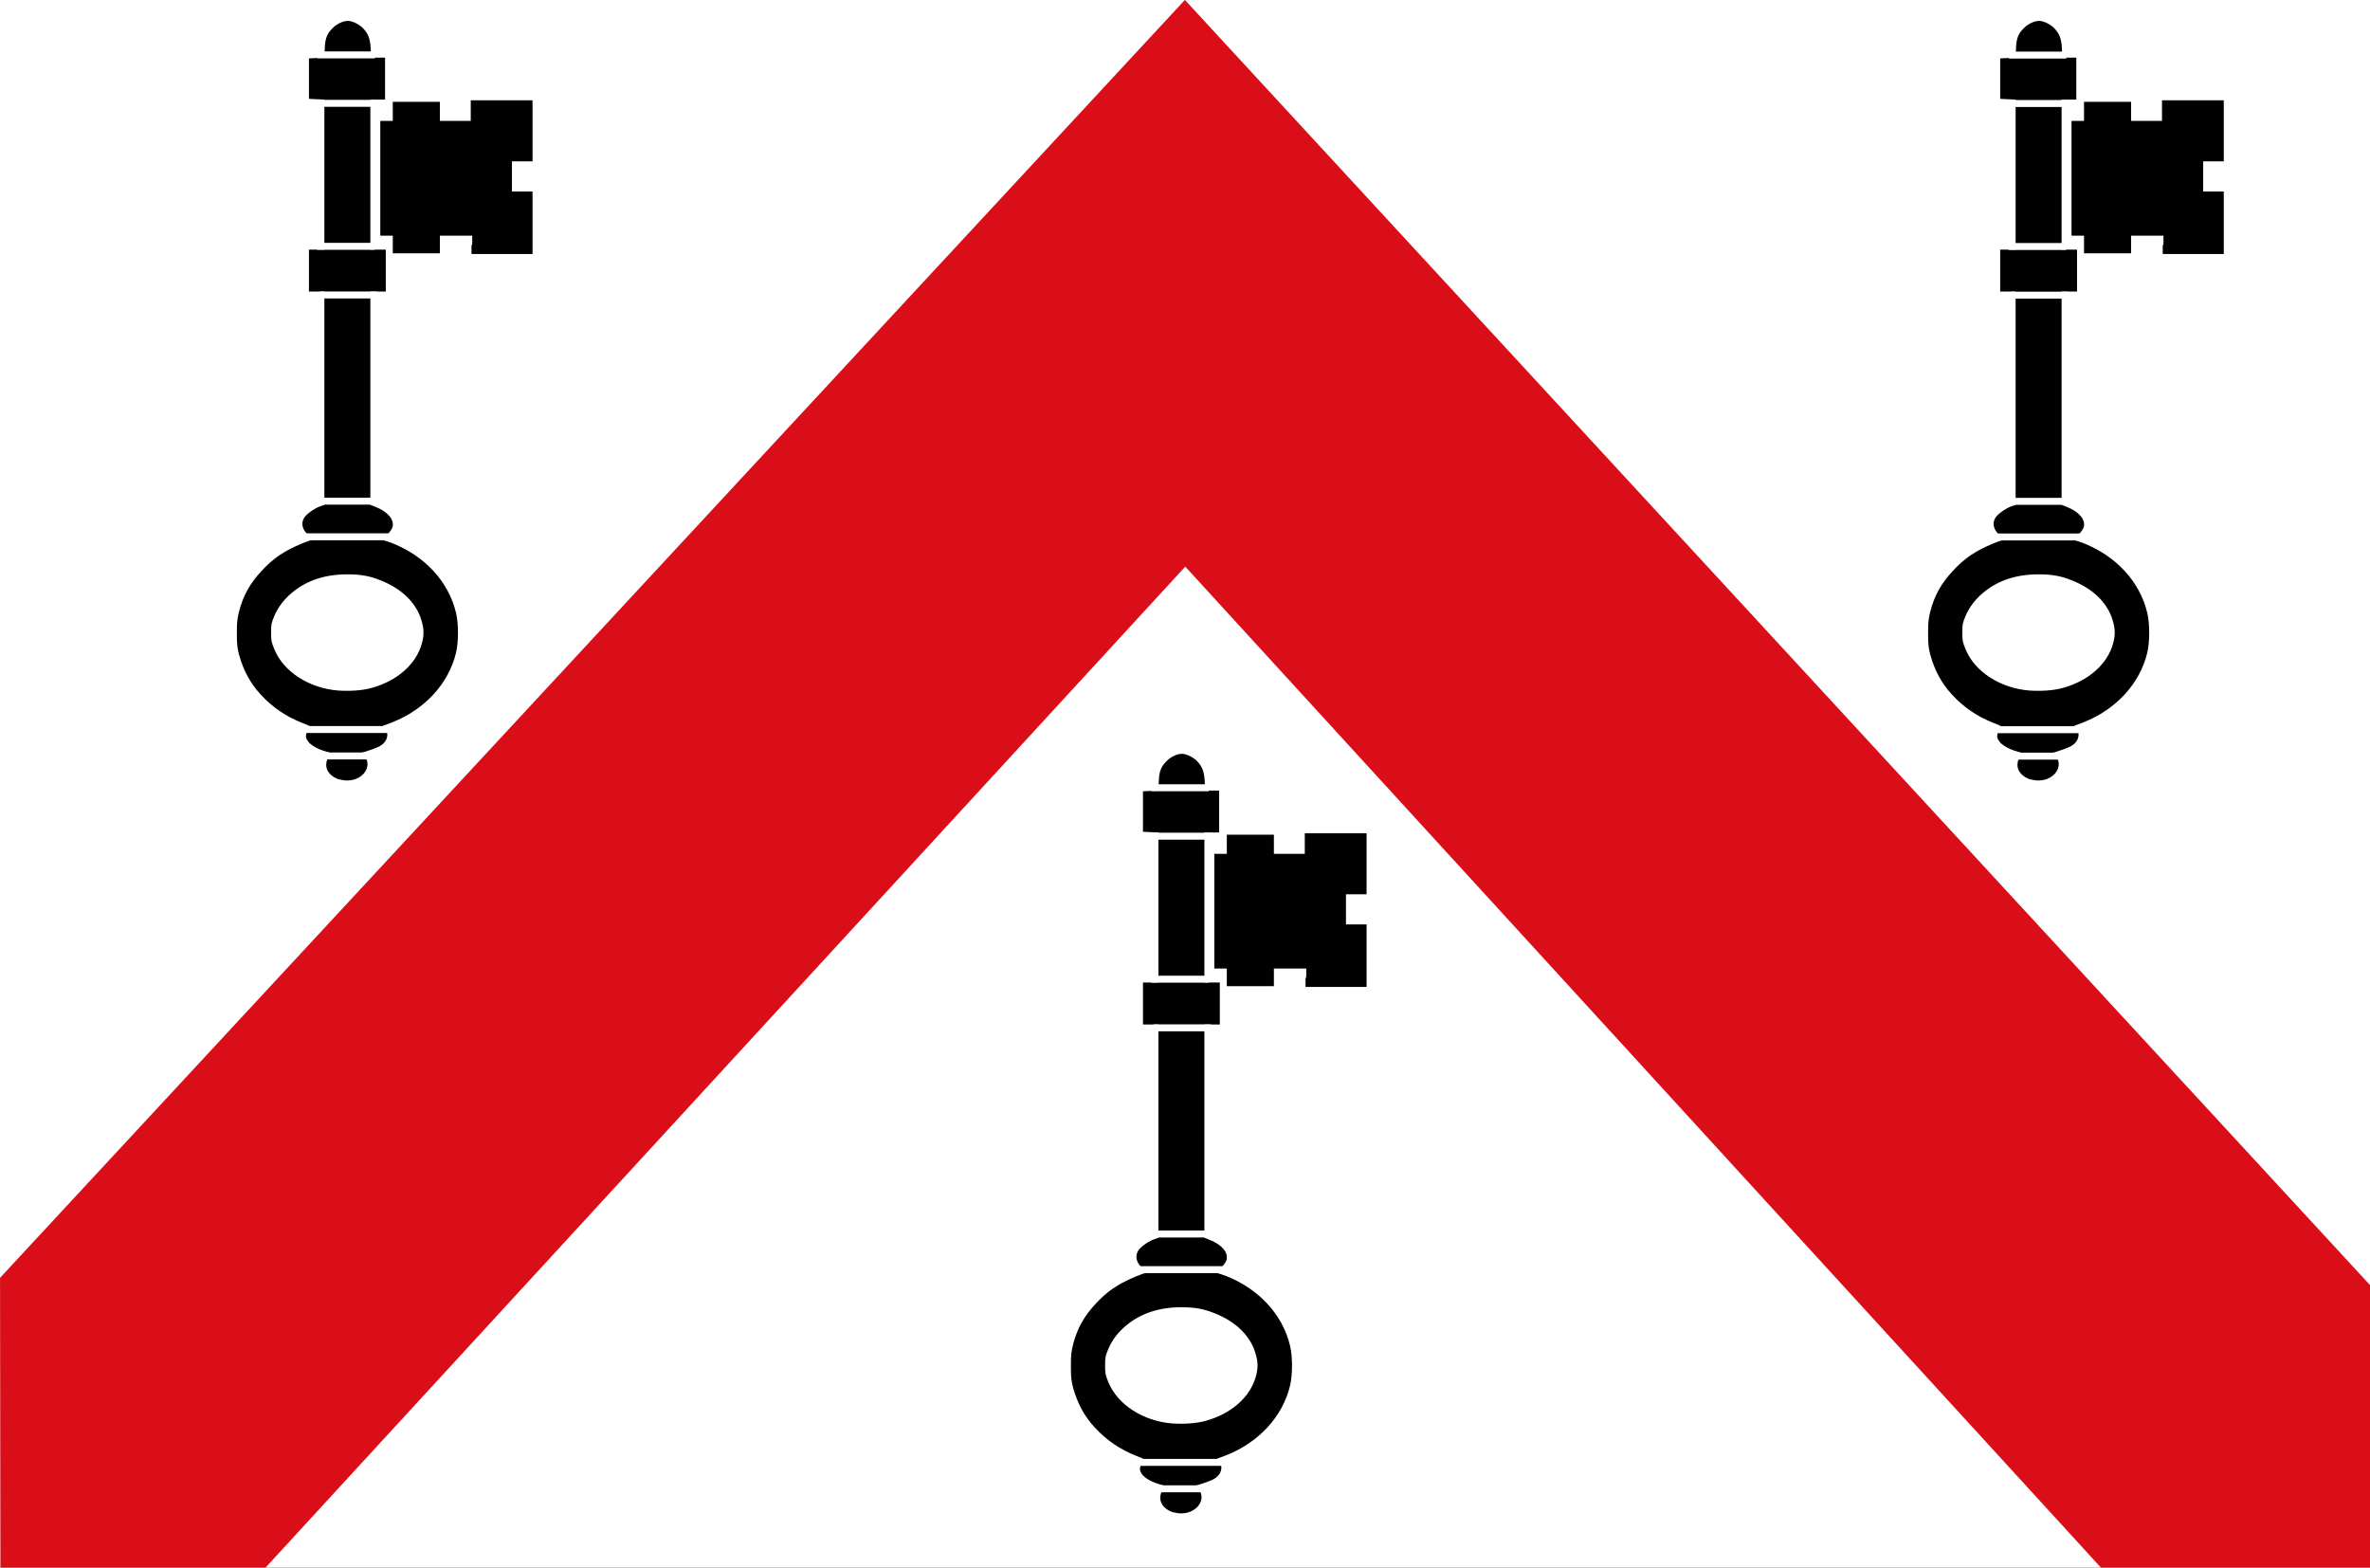
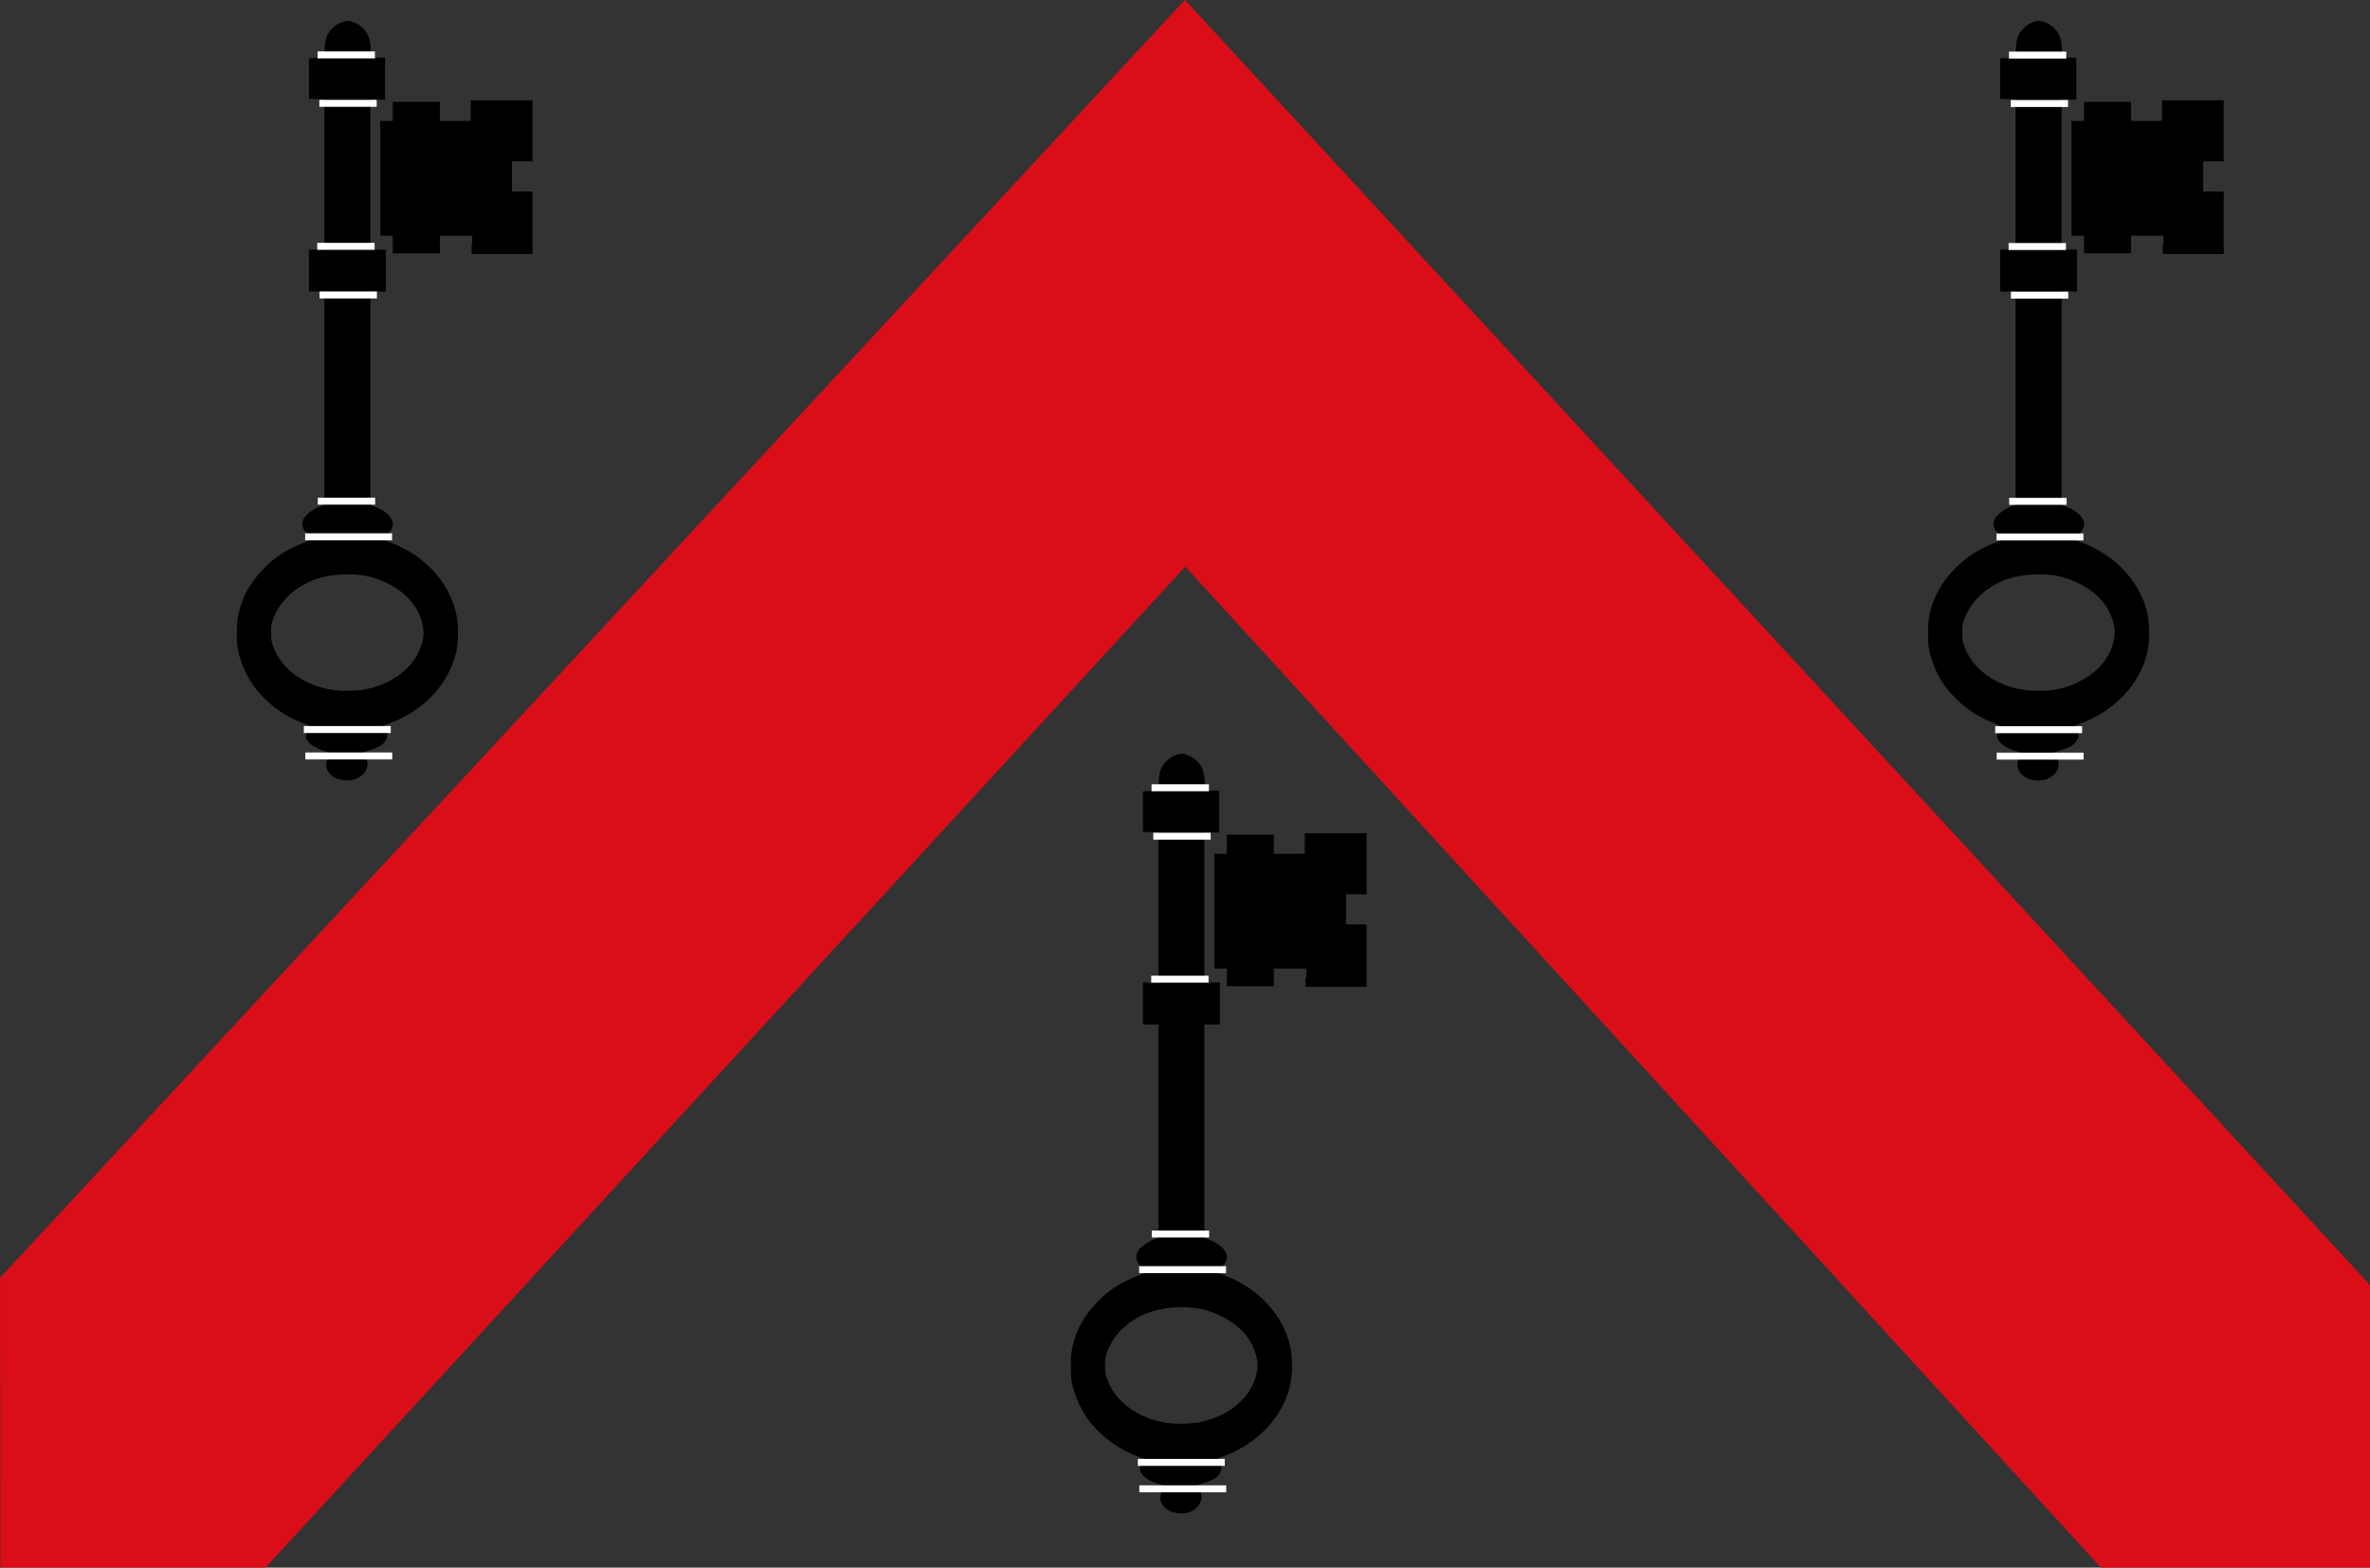
<svg xmlns="http://www.w3.org/2000/svg" height="426.284" width="644.477">
  <rect width="100%" height="100%" fill="#333333" stroke="none" />
  <g transform="translate(70.81 -99.22)">
-     <path d="m-70.81 99.22h644.477v426.284h-644.477z" fill="#fff" fill-rule="evenodd" />
    <path d="m-70.8 446.7 322.2-347.5 322.3 349.5v76.8h-73.2l-249-272.2-250.1 272.2h-72.1z" fill="#da0e19" />
    <path d="m248.3 510.5c-2.1-.6-3.6-2.2-3.6-3.9 0-1.2.5-2.4 1.2-2.9.4-.3.3-.4-1.2-.8-3.2-.9-5.2-2.4-5.5-3.9-.1-.8.3-1.9 1-2.5.4-.4.3-.5-1.8-1.3-4.6-1.8-8.3-4.3-11.5-7.8-2.9-3.1-4.7-6.6-5.9-10.8-.5-2-.6-2.8-.6-5.9s.1-3.8.6-5.9c1.1-4.3 3-7.7 6.1-11 2.2-2.4 4.3-4.1 7.2-5.7 2-1.1 5.8-2.7 6.5-2.7.6 0 .4-.4-.6-1.1-1.8-1.3-2.5-3.2-1.6-4.8.5-1 2.5-2.5 4.2-3.2l1.4-.5v-29-29h-2.1-2.1v-5.7-5.7h2.1 2.1v-20.4-20.4l-2.1-.1-2.1-.1v-5.5-5.5l2.1-.1 2.1-.1.1-2.4c.1-2.9.6-4.1 2.2-5.7 1.1-1.1 2.8-1.9 4.1-1.9 1.2 0 3.3 1 4.3 2.2 1.3 1.4 1.8 2.9 1.9 5.6l.1 2.2h1.9 1.9v5.7 5.7h-2-2v20.4 20.4h2.1 2.1v5.7 5.7h-2.1-2.1v29 29l1.5.6c3.3 1.3 5.1 3.5 4.5 5.5-.3.9-1.5 2.3-2.3 2.7-.7.3-.9.8-.3.8.2 0 1.3.4 2.5.8 8.9 3.5 15.4 10.5 17.4 19 .7 2.9.7 7.8 0 10.8-2 8.4-8.5 15.5-17.5 19l-2.4.9.6.8c1.2 1.4.6 3.6-1.4 4.7-.6.4-3.2 1.3-4.2 1.6l-.7.2.6.7c2.9 3.6-1.5 8-6.5 6.6zm8.7-24.9c7-1.9 12.2-6.5 13.7-12.1.6-2.1.6-3.8 0-5.9-1.3-5-5.4-9-11.3-11.3-3-1.2-5.4-1.6-9-1.6-5.9 0-10.9 1.6-14.9 4.9-2.2 1.8-3.9 4-4.9 6.4-.8 1.9-.9 2.2-.9 4.5s.1 2.6.9 4.6c2.5 6.1 9.5 10.6 17.4 11.2 3.1.2 6.5 0 9-.7zm27.4-120.5v-2.5h-4.4-4.4v2.4 2.4h-6.4-6.4v-2.4-2.4h-1.7-1.7v-15.6-15.6h1.7 1.7v-2.6-2.6h6.4 6.4v2.6 2.6h4.2 4.2v-2.8-2.8h8.4 8.4v8.3 8.3h-2.8-2.8v4.1 4.1h2.8 2.8v8.5 8.5h-8.3-8.3v-2.5z" />
    <g fill="#fff" fill-rule="evenodd">
      <path d="m242.337 312.488h15.594v1.894h-15.594z" />
      <path d="m242.815 325.658h15.594v1.894h-15.594z" />
      <path d="m242.242 364.543h15.594v1.894h-15.594z" />
-       <path d="m242.874 377.77h15.594v1.894h-15.594z" />
      <path d="m242.396 433.839h15.594v1.894h-15.594z" />
      <path d="m238.959 443.527h23.63v1.894h-23.63z" />
      <path d="m238.602 495.938h23.63v1.894h-23.63z" />
      <path d="m239.003 503.125h23.63v1.894h-23.63z" />
    </g>
    <path d="m21.5 311.2c-2.1-.6-3.6-2.2-3.6-3.9 0-1.2.5-2.4 1.2-2.9.4-.3.3-.4-1.2-.8-3.2-.9-5.2-2.4-5.5-3.9-.1-.8.3-1.9 1-2.5.4-.4.3-.5-1.8-1.3-4.6-1.8-8.3-4.3-11.5-7.8-2.9-3.1-4.7-6.6-5.9-10.8-.5-2-.6-2.8-.6-5.9s.1-3.8.6-5.9c1.1-4.3 3-7.7 6.1-11 2.2-2.4 4.3-4.1 7.2-5.7 2-1.1 5.8-2.7 6.5-2.7.6 0 .4-.4-.6-1.1-1.8-1.3-2.5-3.2-1.6-4.8.5-1 2.5-2.5 4.2-3.2l1.4-.5v-29-29h-2.1-2.1v-5.7-5.7h2.1 2.1v-20.4-20.4l-2.1-.1-2.1-.1v-5.5-5.5l2.1-.1 2.1-.1.1-2.4c.1-2.9.6-4.1 2.2-5.7 1.1-1.1 2.8-1.9 4.1-1.9 1.2 0 3.3 1 4.3 2.2 1.3 1.4 1.8 2.9 1.9 5.6l.1 2.2h1.9 1.9v5.7 5.7h-2-2v20.4 20.4h2.1 2.1v5.7 5.7h-2.1-2.1v29 29l1.5.6c3.3 1.3 5.1 3.5 4.5 5.5-.3.9-1.5 2.3-2.3 2.7-.7.3-.9.8-.3.8.2 0 1.3.4 2.5.8 8.9 3.5 15.4 10.5 17.4 19 .7 2.9.7 7.8 0 10.8-2 8.4-8.5 15.5-17.5 19l-2.4.9.6.8c1.2 1.4.6 3.6-1.4 4.7-.6.4-3.2 1.3-4.2 1.6l-.7.2.6.7c2.9 3.6-1.5 8-6.5 6.6zm8.7-24.9c7-1.9 12.2-6.5 13.7-12.1.6-2.1.6-3.8 0-5.9-1.3-5-5.4-9-11.3-11.3-3-1.2-5.4-1.6-9-1.6-5.9 0-10.9 1.6-14.9 4.9-2.2 1.8-3.9 4-4.9 6.4-.8 1.9-.9 2.2-.9 4.5s.1 2.6.9 4.6c2.5 6.1 9.5 10.6 17.4 11.2 3.1.2 6.5 0 9-.7zm27.4-120.5v-2.5h-4.4-4.4v2.4 2.4h-6.4-6.4v-2.4-2.4h-1.7-1.7v-15.6-15.6h1.7 1.7v-2.6-2.6h6.4 6.4v2.6 2.6h4.2 4.2v-2.8-2.8h8.4 8.4v8.3 8.3h-2.8-2.8v4.1 4.1h2.8 2.8v8.5 8.5h-8.3-8.3v-2.5z" />
    <path d="m15.552 113.202h15.594v1.894h-15.594z" fill="#fff" fill-rule="evenodd" />
    <path d="m16.029 126.372h15.594v1.894h-15.594z" fill="#fff" fill-rule="evenodd" />
    <path d="m15.457 165.257h15.594v1.894h-15.594z" fill="#fff" fill-rule="evenodd" />
    <path d="m16.088 178.484h15.594v1.894h-15.594z" fill="#fff" fill-rule="evenodd" />
    <path d="m15.611 234.554h15.594v1.894h-15.594z" fill="#fff" fill-rule="evenodd" />
    <path d="m12.173 244.241h23.63v1.894h-23.63z" fill="#fff" fill-rule="evenodd" />
    <path d="m11.816 296.652h23.63v1.894h-23.63z" fill="#fff" fill-rule="evenodd" />
    <path d="m12.218 303.839h23.63v1.894h-23.63z" fill="#fff" fill-rule="evenodd" />
    <path d="m481.4 311.2c-2.1-.6-3.6-2.2-3.6-3.9 0-1.2.5-2.4 1.2-2.9.4-.3.3-.4-1.2-.8-3.2-.9-5.2-2.4-5.5-3.9-.1-.8.3-1.9 1-2.5.4-.4.3-.5-1.8-1.3-4.6-1.8-8.3-4.3-11.5-7.8-2.9-3.1-4.7-6.6-5.9-10.8-.5-2-.6-2.8-.6-5.9s.1-3.8.6-5.9c1.1-4.3 3-7.7 6.1-11 2.2-2.4 4.3-4.1 7.2-5.7 2-1.1 5.8-2.7 6.5-2.7.6 0 .4-.4-.6-1.1-1.8-1.3-2.5-3.2-1.6-4.8.5-1 2.5-2.5 4.2-3.2l1.4-.5v-29-29h-2.1-2.1v-5.7-5.7h2.1 2.1v-20.4-20.4l-2.1-.1-2.1-.1v-5.5-5.5l2.1-.1 2.1-.1.1-2.4c.1-2.9.6-4.1 2.2-5.7 1.1-1.1 2.8-1.9 4.1-1.9 1.2 0 3.3 1 4.3 2.2 1.3 1.4 1.8 2.9 1.9 5.6l.1 2.2h1.9 1.9v5.7 5.7h-2-2v20.4 20.4h2.1 2.1v5.7 5.7h-2.1-2.1v29 29l1.5.6c3.3 1.3 5.1 3.5 4.5 5.5-.3.9-1.5 2.3-2.3 2.7-.7.3-.9.8-.3.8.2 0 1.3.4 2.5.8 8.9 3.5 15.4 10.5 17.4 19 .7 2.9.7 7.8 0 10.8-2 8.4-8.5 15.5-17.5 19l-2.4.9.6.8c1.2 1.4.6 3.6-1.4 4.7-.6.4-3.2 1.3-4.2 1.6l-.7.2.6.7c2.9 3.6-1.5 8-6.5 6.6zm8.7-24.9c7-1.9 12.2-6.5 13.7-12.1.6-2.1.6-3.8 0-5.9-1.3-5-5.4-9-11.3-11.3-3-1.2-5.4-1.6-9-1.6-5.9 0-10.9 1.6-14.9 4.9-2.2 1.8-3.9 4-4.9 6.4-.8 1.9-.9 2.2-.9 4.5s.1 2.6.9 4.6c2.5 6.1 9.5 10.6 17.4 11.2 3.1.2 6.5 0 9-.7zm27.4-120.5v-2.5h-4.4-4.4v2.4 2.4h-6.4-6.4v-2.4-2.4h-1.7-1.7v-15.6-15.6h1.7 1.7v-2.6-2.6h6.4 6.4v2.6 2.6h4.2 4.2v-2.8-2.8h8.4 8.4v8.3 8.3h-2.8-2.8v4.1 4.1h2.8 2.8v8.5 8.5h-8.3-8.3v-2.5z" />
    <path d="m475.486 113.25h15.594v1.894h-15.594z" fill="#fff" fill-rule="evenodd" />
    <path d="m475.963 126.42h15.594v1.894h-15.594z" fill="#fff" fill-rule="evenodd" />
    <path d="m475.391 165.305h15.594v1.894h-15.594z" fill="#fff" fill-rule="evenodd" />
    <path d="m476.022 178.532h15.594v1.894h-15.594z" fill="#fff" fill-rule="evenodd" />
    <path d="m475.544 234.601h15.594v1.894h-15.594z" fill="#fff" fill-rule="evenodd" />
    <path d="m472.107 244.289h23.63v1.894h-23.63z" fill="#fff" fill-rule="evenodd" />
    <path d="m471.75 296.7h23.63v1.894h-23.63z" fill="#fff" fill-rule="evenodd" />
    <path d="m472.152 303.887h23.63v1.894h-23.63z" fill="#fff" fill-rule="evenodd" />
  </g>
</svg>